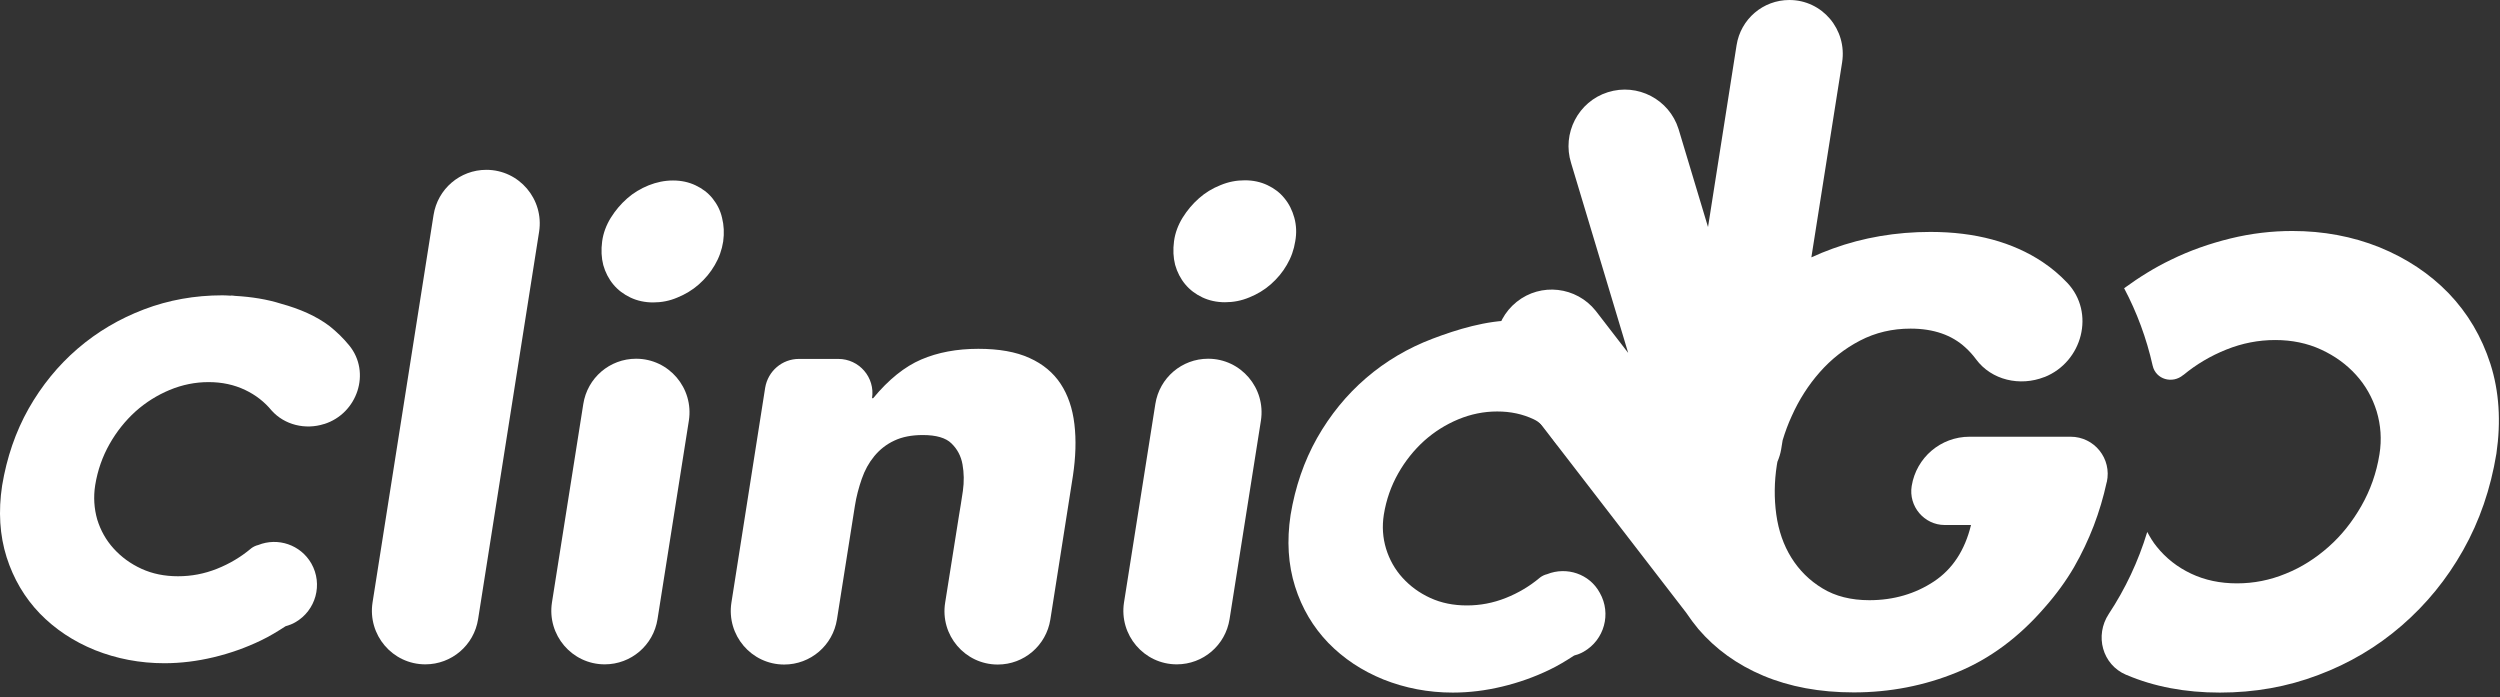
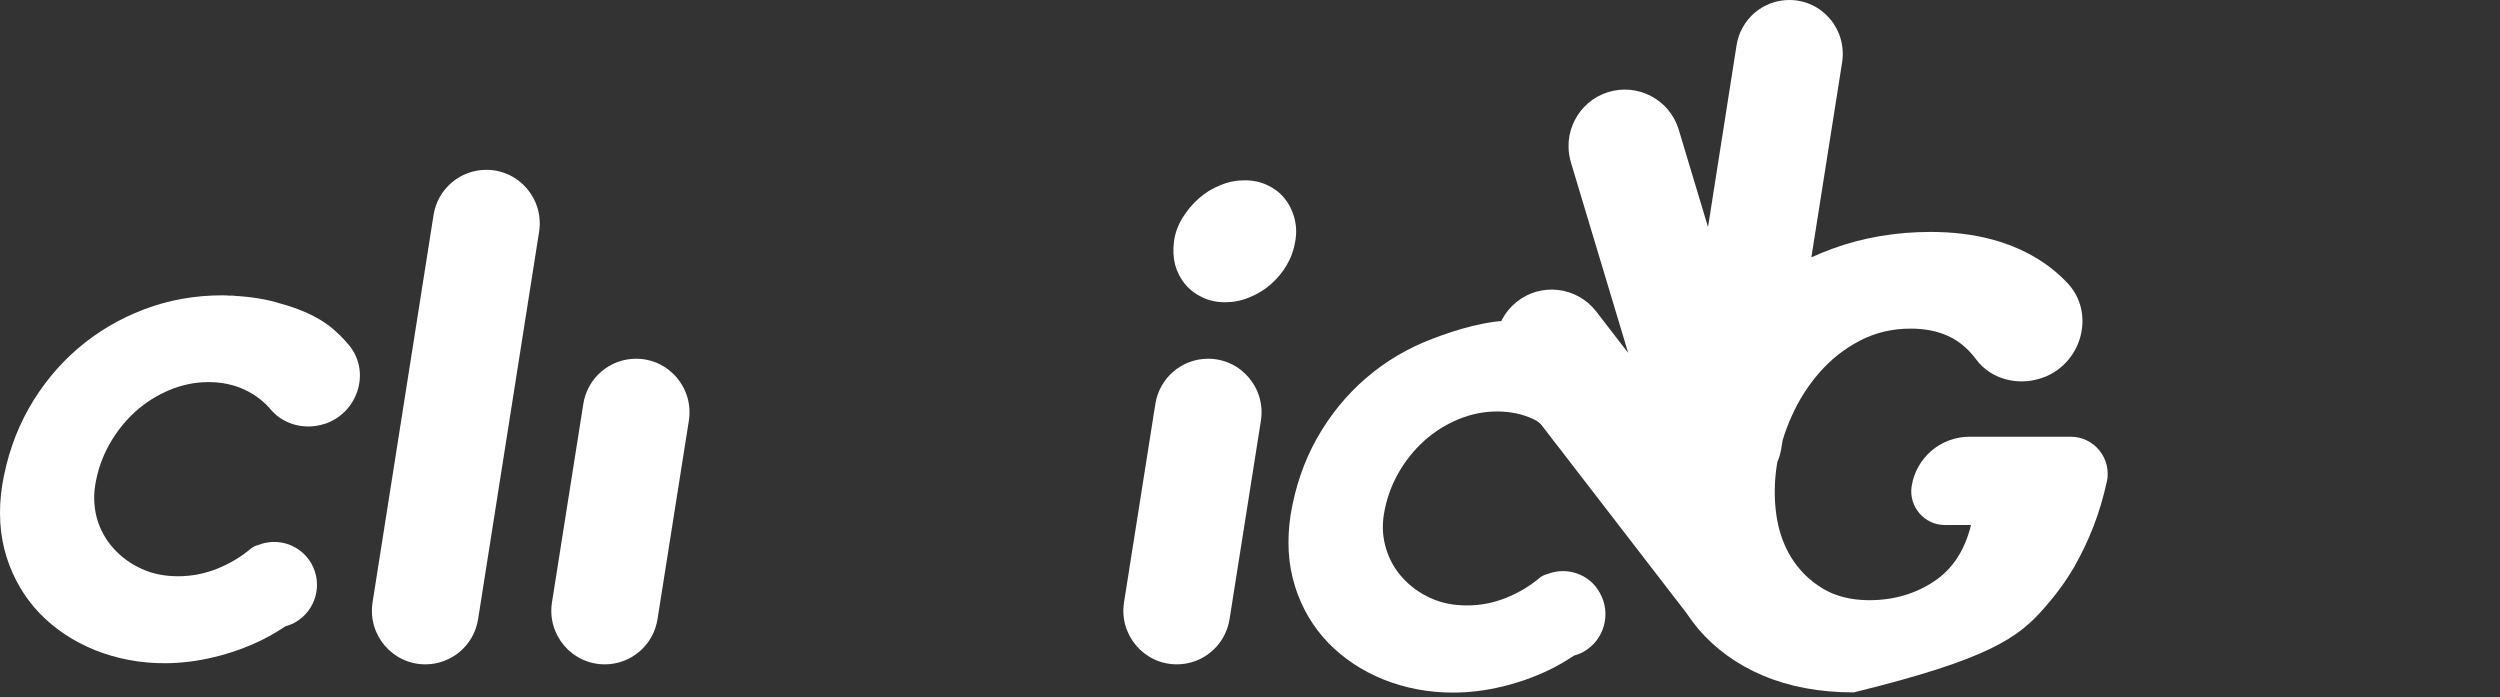
<svg xmlns="http://www.w3.org/2000/svg" width="495" height="138" viewBox="0 0 495 138" fill="none">
  <rect x="0" y="0" width="495" height="138" fill="#333333" stroke="none" />
  <path d="M306.316 113.691C305.836 113.802 305.355 114.024 304.912 114.358L304.875 114.395C302.881 116.061 300.665 117.394 298.154 118.394C295.643 119.394 293.095 119.876 290.436 119.876C287.777 119.876 285.376 119.394 283.197 118.394C281.018 117.394 279.209 116.061 277.695 114.395C276.18 112.728 275.109 110.803 274.445 108.655C273.78 106.47 273.632 104.211 274.002 101.878C274.482 98.915 275.442 96.212 276.845 93.73C278.249 91.249 279.984 89.101 281.979 87.287C284.01 85.472 286.262 84.065 288.737 83.028C291.248 81.991 293.796 81.472 296.455 81.472C299.114 81.472 301.515 81.991 303.694 83.028C305.872 84.065 306.759 86.102 308.199 87.916C308.79 88.62 310.156 88.768 310.6 89.62C312.705 82.658 318.207 75.51 322.787 70.363C320.718 68.696 319.094 67.03 316.471 65.919C312.188 64.067 305.282 63.438 299.816 63.438C294.35 63.438 288.515 65.215 283.64 67.067C278.766 68.918 274.371 71.511 270.493 74.844C266.616 78.177 263.366 82.176 260.781 86.731C258.195 91.323 256.46 96.397 255.536 101.952C254.761 107.062 255.056 111.802 256.423 116.135C257.789 120.468 260.005 124.171 262.996 127.282C266.025 130.393 269.644 132.8 273.928 134.541C278.212 136.244 282.791 137.133 287.666 137.133C290.916 137.133 294.166 136.726 297.415 135.948C300.665 135.17 303.804 134.059 306.796 132.615C308.495 131.8 310.083 130.837 311.671 129.8C312.335 129.615 312.963 129.393 313.591 129.023C317.653 126.69 319.094 121.505 316.767 117.394C314.736 113.617 310.193 112.136 306.316 113.691Z" fill="white" />
  <path d="M96.292 33.626C91.085 33.626 86.653 37.403 85.841 42.588L73.765 119.283C72.768 125.727 77.716 131.541 84.216 131.541C89.423 131.541 93.855 127.764 94.667 122.579L106.744 45.884C107.741 39.44 102.792 33.626 96.292 33.626Z" fill="white" />
-   <path d="M141.087 39.292C140.201 38.181 139.056 37.329 137.726 36.699C136.397 36.07 134.92 35.737 133.258 35.737C131.596 35.737 130.008 36.07 128.42 36.699C126.869 37.329 125.429 38.181 124.173 39.292C122.917 40.403 121.846 41.662 120.923 43.143C120.037 44.587 119.446 46.143 119.224 47.809C119.003 49.476 119.077 51.031 119.446 52.475C119.852 53.92 120.517 55.216 121.44 56.327C122.363 57.438 123.508 58.29 124.838 58.919C126.167 59.549 127.681 59.882 129.306 59.882C130.968 59.882 132.556 59.586 134.107 58.919C135.658 58.29 137.099 57.438 138.354 56.327C139.61 55.216 140.681 53.957 141.53 52.475C142.38 51.031 142.934 49.476 143.192 47.809C143.414 46.143 143.34 44.624 142.97 43.143C142.638 41.662 141.973 40.403 141.087 39.292Z" fill="white" />
  <path d="M125.944 71.029C120.737 71.029 116.305 74.806 115.493 79.991L109.288 119.283C108.291 125.727 113.24 131.541 119.74 131.541C124.947 131.541 129.378 127.764 130.191 122.579L136.395 83.287C137.392 76.843 132.444 71.029 125.944 71.029Z" fill="white" />
-   <path d="M210.002 75.991C208.561 73.806 206.493 72.066 203.834 70.881C201.175 69.659 197.778 69.066 193.715 69.066C189.468 69.066 185.701 69.77 182.415 71.177C179.128 72.584 175.952 75.14 172.887 78.843H172.665C173.293 74.732 170.117 71.066 165.981 71.066H158.188C154.865 71.066 152.058 73.473 151.504 76.769L144.82 119.32C143.822 125.764 148.771 131.578 155.271 131.578C160.478 131.578 164.91 127.8 165.722 122.616L169.267 100.174C169.563 98.285 170.043 96.508 170.634 94.804C171.225 93.101 172.037 91.619 173.108 90.323C174.179 89.027 175.472 87.99 177.06 87.249C178.611 86.509 180.494 86.138 182.71 86.138C185.369 86.138 187.289 86.694 188.397 87.805C189.542 88.916 190.281 90.286 190.576 91.953C190.872 93.619 190.909 95.36 190.65 97.211C190.355 99.063 190.133 100.692 189.875 102.1L187.142 119.32C186.108 125.764 191.056 131.578 197.556 131.578C202.763 131.578 207.158 127.8 207.97 122.653L212.439 94.212C212.993 90.508 213.104 87.101 212.734 83.99C212.365 80.843 211.442 78.176 210.002 75.991Z" fill="white" />
  <path d="M239.209 71.029C234.002 71.029 229.571 74.806 228.758 79.991L222.554 119.283C221.557 125.727 226.505 131.541 233.005 131.541C238.212 131.541 242.644 127.764 243.456 122.579L249.661 83.287C250.658 76.843 245.709 71.029 239.209 71.029Z" fill="white" />
  <path d="M256.275 43.106C255.869 41.662 255.241 40.366 254.317 39.255C253.431 38.144 252.286 37.292 250.957 36.662C249.627 36.033 248.15 35.7 246.488 35.7C244.826 35.7 243.238 35.996 241.65 36.662C240.062 37.292 238.659 38.144 237.403 39.255C236.148 40.366 235.077 41.625 234.154 43.106C233.267 44.55 232.676 46.106 232.455 47.772C232.233 49.439 232.307 50.994 232.676 52.438C233.083 53.883 233.747 55.179 234.671 56.29C235.594 57.401 236.739 58.253 238.068 58.882C239.398 59.512 240.912 59.845 242.537 59.845C244.199 59.845 245.787 59.549 247.375 58.882C248.926 58.253 250.366 57.401 251.622 56.29C252.877 55.179 253.948 53.92 254.798 52.438C255.647 50.994 256.201 49.439 256.459 47.772C256.755 46.143 256.681 44.587 256.275 43.106Z" fill="white" />
  <path d="M65.271 64.585C62.649 62.586 59.325 61.141 55.669 60.142C52.862 59.253 49.797 58.771 46.547 58.586C46.252 58.549 45.993 58.512 45.698 58.512V58.549C45.144 58.512 44.627 58.475 44.036 58.475C38.57 58.475 33.4 59.401 28.525 61.252C23.65 63.104 19.256 65.696 15.378 69.029C11.5 72.362 8.25 76.362 5.665 80.917C3.08 85.509 1.344 90.582 0.421 96.137C-0.354 101.248 -0.059 105.988 1.308 110.321C2.674 114.617 4.89 118.357 7.881 121.468C10.909 124.579 14.529 126.986 18.812 128.726C23.096 130.43 27.676 131.319 32.551 131.319C35.8 131.319 39.05 130.911 42.3 130.134C45.55 129.356 48.689 128.245 51.681 126.801C53.379 125.986 54.967 125.023 56.555 123.986C57.22 123.801 57.848 123.579 58.476 123.208C62.538 120.875 63.978 115.691 61.652 111.58C59.51 107.84 55.004 106.359 51.127 107.914C50.646 108.025 50.166 108.247 49.723 108.58L49.686 108.618C47.692 110.284 45.476 111.617 42.965 112.617C40.454 113.617 37.906 114.098 35.246 114.098C32.587 114.098 30.187 113.617 28.008 112.617C25.829 111.617 24.02 110.284 22.506 108.618C20.991 106.951 19.92 105.025 19.256 102.877C18.628 100.692 18.48 98.397 18.849 96.063C19.329 93.101 20.29 90.397 21.693 87.916C23.096 85.435 24.832 83.287 26.826 81.472C28.858 79.658 31.11 78.251 33.585 77.214C36.096 76.177 38.644 75.658 41.303 75.658C43.962 75.658 46.362 76.177 48.541 77.214C50.646 78.213 52.382 79.584 53.785 81.287C56.334 84.139 60.47 85.139 64.163 83.954H64.2C70.773 81.88 73.506 73.733 69.148 68.4C68.004 66.993 66.711 65.733 65.271 64.585Z" fill="white" />
-   <path d="M493.107 72.066C491.371 66.659 488.601 61.993 484.834 58.068C481.068 54.179 476.488 51.142 471.133 48.958C465.778 46.809 460.017 45.736 453.887 45.736C449.788 45.736 445.725 46.217 441.626 47.217C437.564 48.217 433.612 49.587 429.845 51.439C426.595 52.994 423.53 54.92 420.576 57.068C423.087 61.808 425.007 66.955 426.226 72.399C426.854 75.14 430.141 76.066 432.283 74.251C432.32 74.251 432.32 74.214 432.356 74.214C434.868 72.14 437.674 70.474 440.813 69.215C443.953 67.955 447.166 67.326 450.489 67.326C453.813 67.326 456.841 67.955 459.574 69.215C462.307 70.474 464.597 72.14 466.48 74.214C468.364 76.288 469.73 78.695 470.579 81.435C471.392 84.176 471.613 86.99 471.133 89.953C470.542 93.656 469.324 97.063 467.551 100.174C465.778 103.285 463.636 105.988 461.088 108.247C458.54 110.506 455.733 112.321 452.594 113.58C449.455 114.876 446.242 115.506 442.919 115.506C439.595 115.506 436.567 114.876 433.834 113.58C431.101 112.284 428.848 110.506 427.038 108.247C426.3 107.358 425.709 106.358 425.155 105.322C423.382 111.173 420.797 116.617 417.547 121.542C414.704 125.838 416.255 131.615 420.982 133.615L421.093 133.652C426.485 135.948 432.652 137.133 439.521 137.133C446.39 137.133 452.89 135.985 459.02 133.652C465.151 131.356 470.653 128.097 475.528 123.875C480.403 119.653 484.465 114.691 487.715 108.914C490.965 103.137 493.144 96.804 494.289 89.805C495.212 83.435 494.843 77.51 493.107 72.066Z" fill="white" />
-   <path d="M409.982 86.472H389.966C384.278 86.472 379.44 90.582 378.517 96.212C377.852 100.248 380.992 103.951 385.054 103.951H390.261C389.042 108.951 386.605 112.691 382.912 115.135C379.219 117.579 374.935 118.839 370.134 118.839C366.515 118.839 363.413 118.061 360.865 116.506C358.279 114.95 356.248 112.913 354.697 110.432C353.146 107.951 352.149 105.062 351.706 101.878C351.263 98.656 351.3 95.397 351.817 92.064C351.854 91.842 351.89 91.656 351.927 91.434C352.26 90.657 352.518 89.842 352.666 88.99L352.961 87.175C353.442 85.583 354.032 83.954 354.771 82.361C356.211 79.139 358.058 76.251 360.311 73.695C362.563 71.14 365.222 69.029 368.288 67.437C371.353 65.844 374.676 65.067 378.296 65.067C382.838 65.067 386.457 66.326 389.153 68.807C389.929 69.511 390.63 70.288 391.258 71.14C394.323 75.288 399.974 76.547 404.775 74.658H404.812C412.345 71.659 414.894 61.882 409.317 55.994C407.84 54.438 406.215 53.068 404.442 51.883C398.497 47.921 391.074 45.921 382.247 45.921C375.378 45.921 368.915 47.032 362.896 49.217C361.455 49.735 360.015 50.328 358.649 50.957L364.742 12.332C365.739 5.814 360.791 0 354.291 0C349.084 0 344.652 3.777 343.84 8.962L338.189 44.958L332.354 25.553C330.508 19.665 324.23 16.406 318.358 18.257C312.486 20.109 309.236 26.404 311.082 32.293L322.383 69.881L315.957 61.549C312.117 56.734 305.1 55.92 300.299 59.771C295.498 63.623 294.685 70.659 298.526 75.473L333.868 121.32C334.607 122.431 335.42 123.505 336.269 124.542C339.667 128.504 343.95 131.615 349.158 133.8C354.365 135.985 360.311 137.096 367.032 137.096C374.196 137.096 381.029 135.763 387.454 133.133C393.917 130.504 399.715 126.208 404.812 120.32C407.138 117.691 409.096 114.987 410.647 112.321C412.198 109.617 413.49 106.877 414.561 104.1C415.632 101.285 416.482 98.433 417.109 95.545C417.109 95.508 417.109 95.471 417.146 95.471C418.18 90.805 414.672 86.472 409.982 86.472Z" fill="white" />
+   <path d="M409.982 86.472H389.966C384.278 86.472 379.44 90.582 378.517 96.212C377.852 100.248 380.992 103.951 385.054 103.951H390.261C389.042 108.951 386.605 112.691 382.912 115.135C379.219 117.579 374.935 118.839 370.134 118.839C366.515 118.839 363.413 118.061 360.865 116.506C358.279 114.95 356.248 112.913 354.697 110.432C353.146 107.951 352.149 105.062 351.706 101.878C351.263 98.656 351.3 95.397 351.817 92.064C351.854 91.842 351.89 91.656 351.927 91.434C352.26 90.657 352.518 89.842 352.666 88.99L352.961 87.175C353.442 85.583 354.032 83.954 354.771 82.361C356.211 79.139 358.058 76.251 360.311 73.695C362.563 71.14 365.222 69.029 368.288 67.437C371.353 65.844 374.676 65.067 378.296 65.067C382.838 65.067 386.457 66.326 389.153 68.807C389.929 69.511 390.63 70.288 391.258 71.14C394.323 75.288 399.974 76.547 404.775 74.658H404.812C412.345 71.659 414.894 61.882 409.317 55.994C407.84 54.438 406.215 53.068 404.442 51.883C398.497 47.921 391.074 45.921 382.247 45.921C375.378 45.921 368.915 47.032 362.896 49.217C361.455 49.735 360.015 50.328 358.649 50.957L364.742 12.332C365.739 5.814 360.791 0 354.291 0C349.084 0 344.652 3.777 343.84 8.962L338.189 44.958L332.354 25.553C330.508 19.665 324.23 16.406 318.358 18.257C312.486 20.109 309.236 26.404 311.082 32.293L322.383 69.881L315.957 61.549C312.117 56.734 305.1 55.92 300.299 59.771C295.498 63.623 294.685 70.659 298.526 75.473L333.868 121.32C334.607 122.431 335.42 123.505 336.269 124.542C339.667 128.504 343.95 131.615 349.158 133.8C354.365 135.985 360.311 137.096 367.032 137.096C393.917 130.504 399.715 126.208 404.812 120.32C407.138 117.691 409.096 114.987 410.647 112.321C412.198 109.617 413.49 106.877 414.561 104.1C415.632 101.285 416.482 98.433 417.109 95.545C417.109 95.508 417.109 95.471 417.146 95.471C418.18 90.805 414.672 86.472 409.982 86.472Z" fill="white" />
</svg>